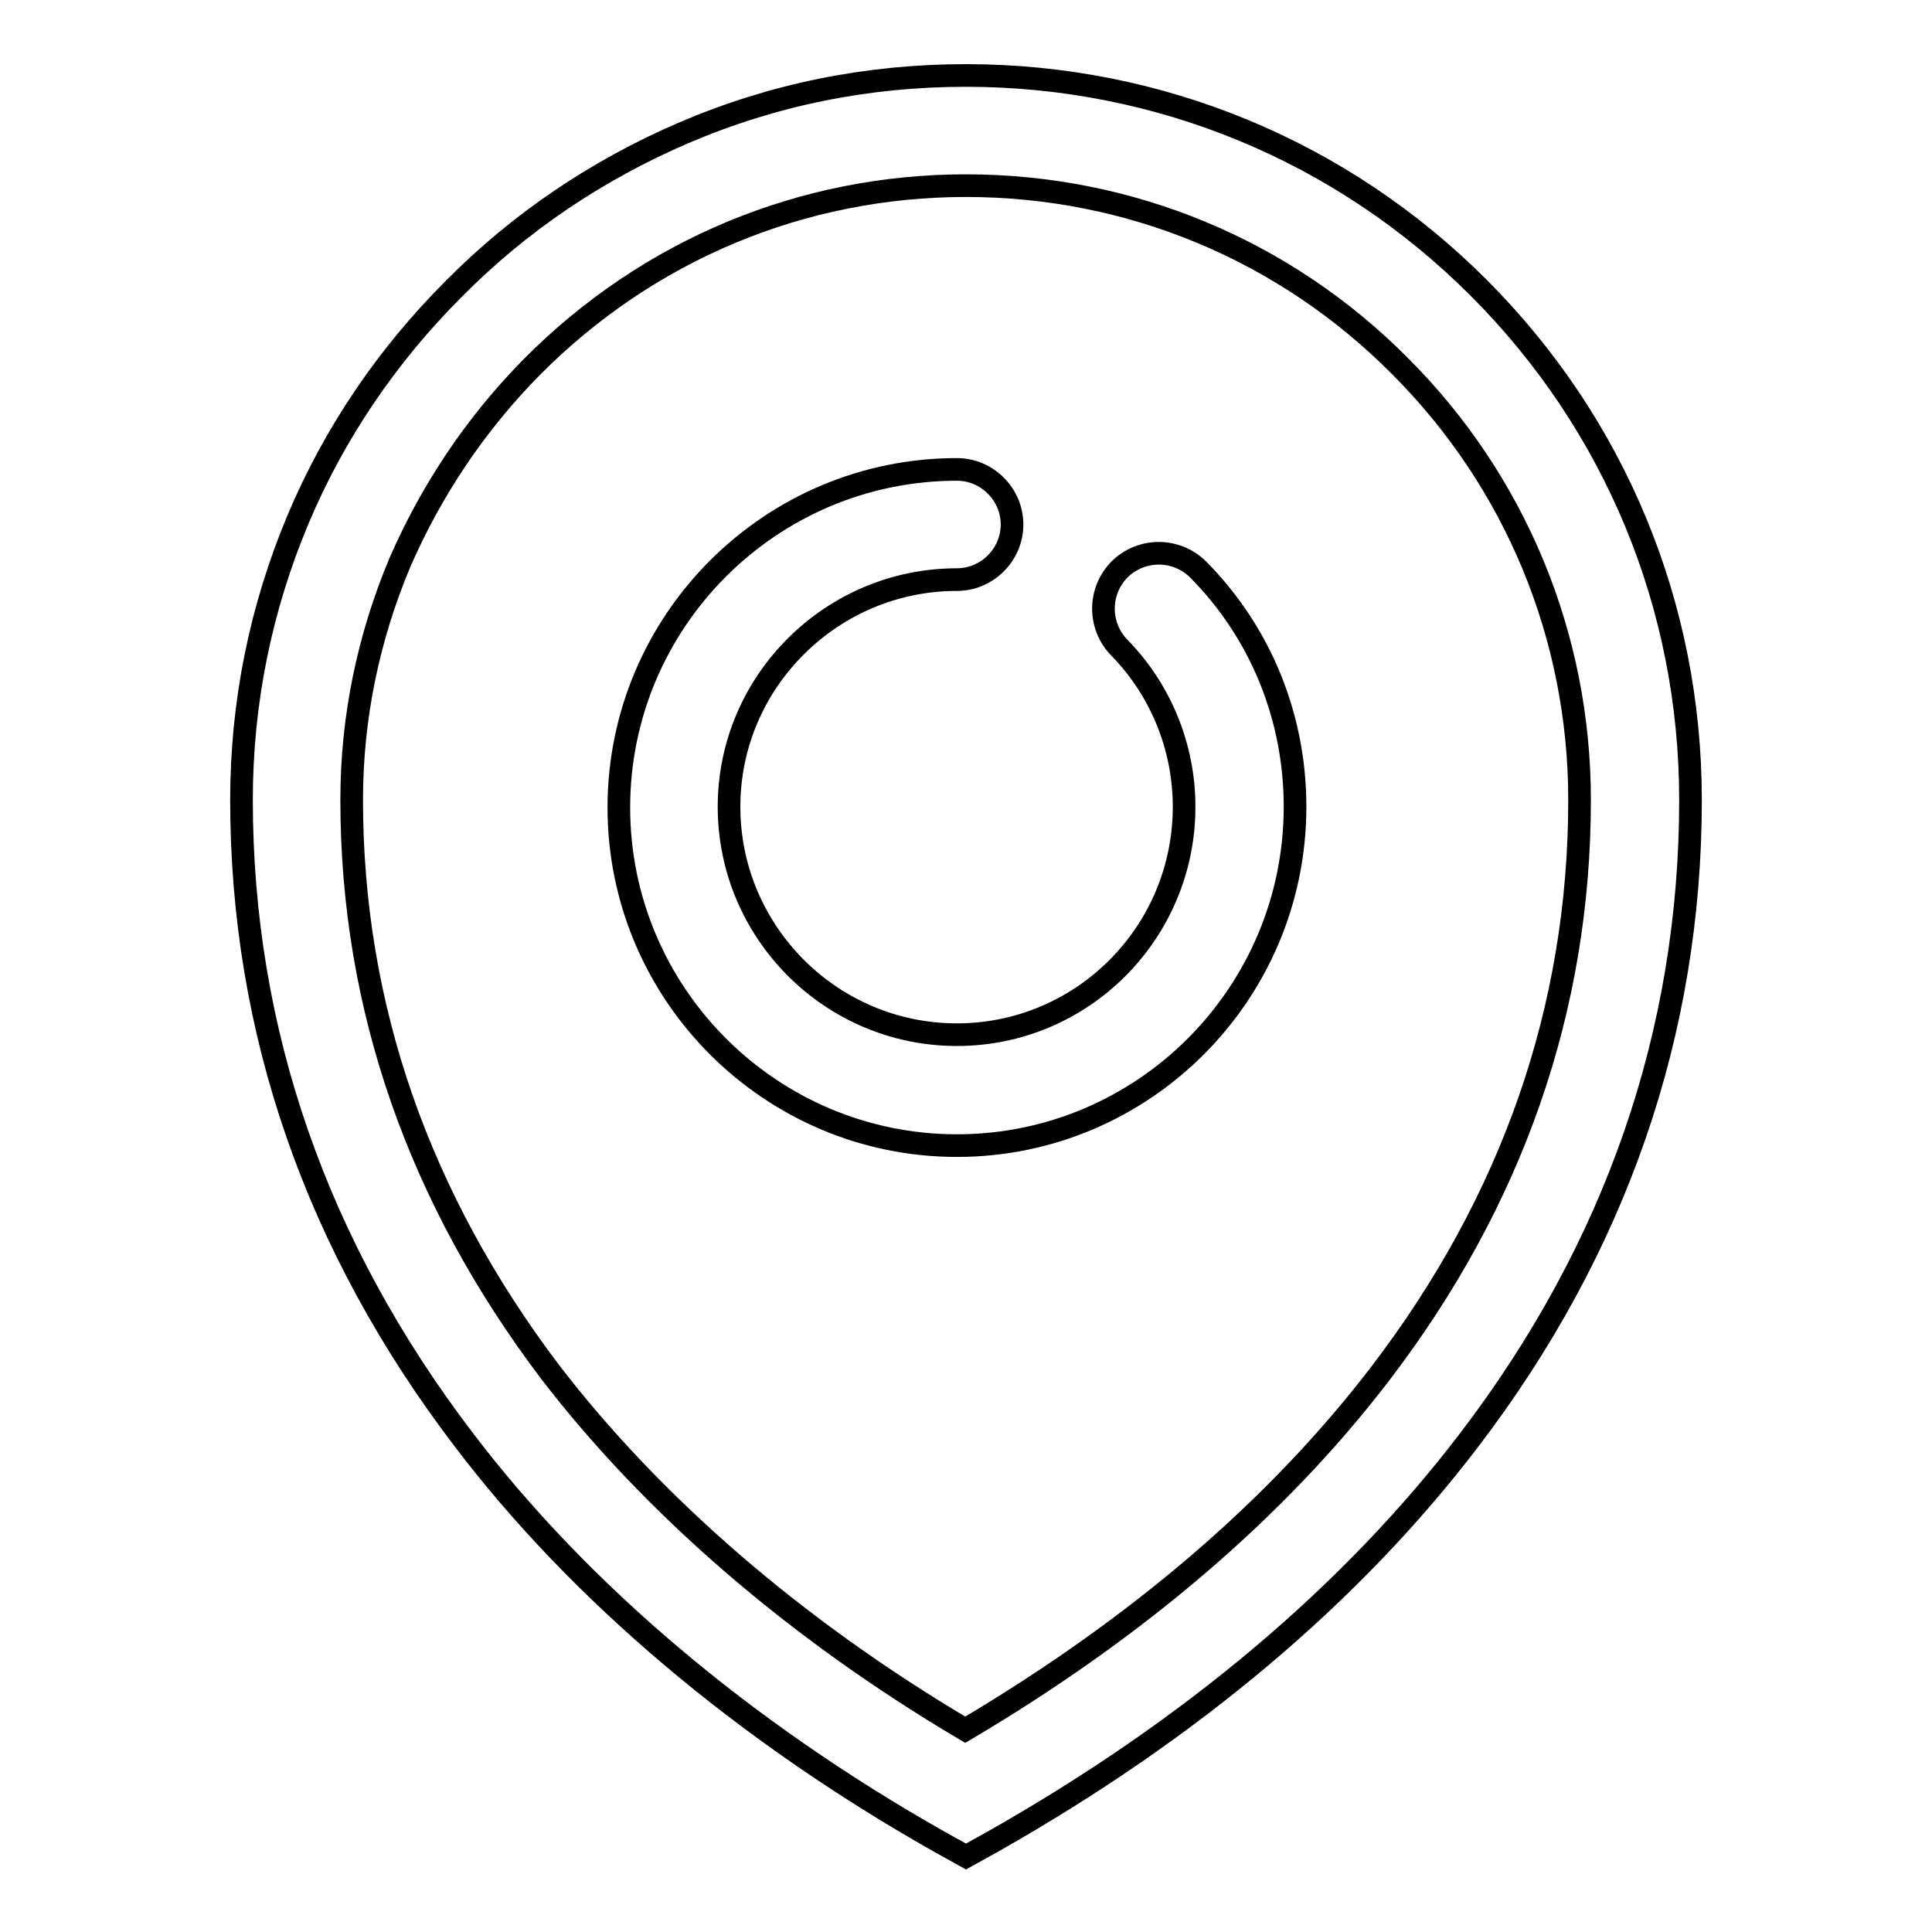
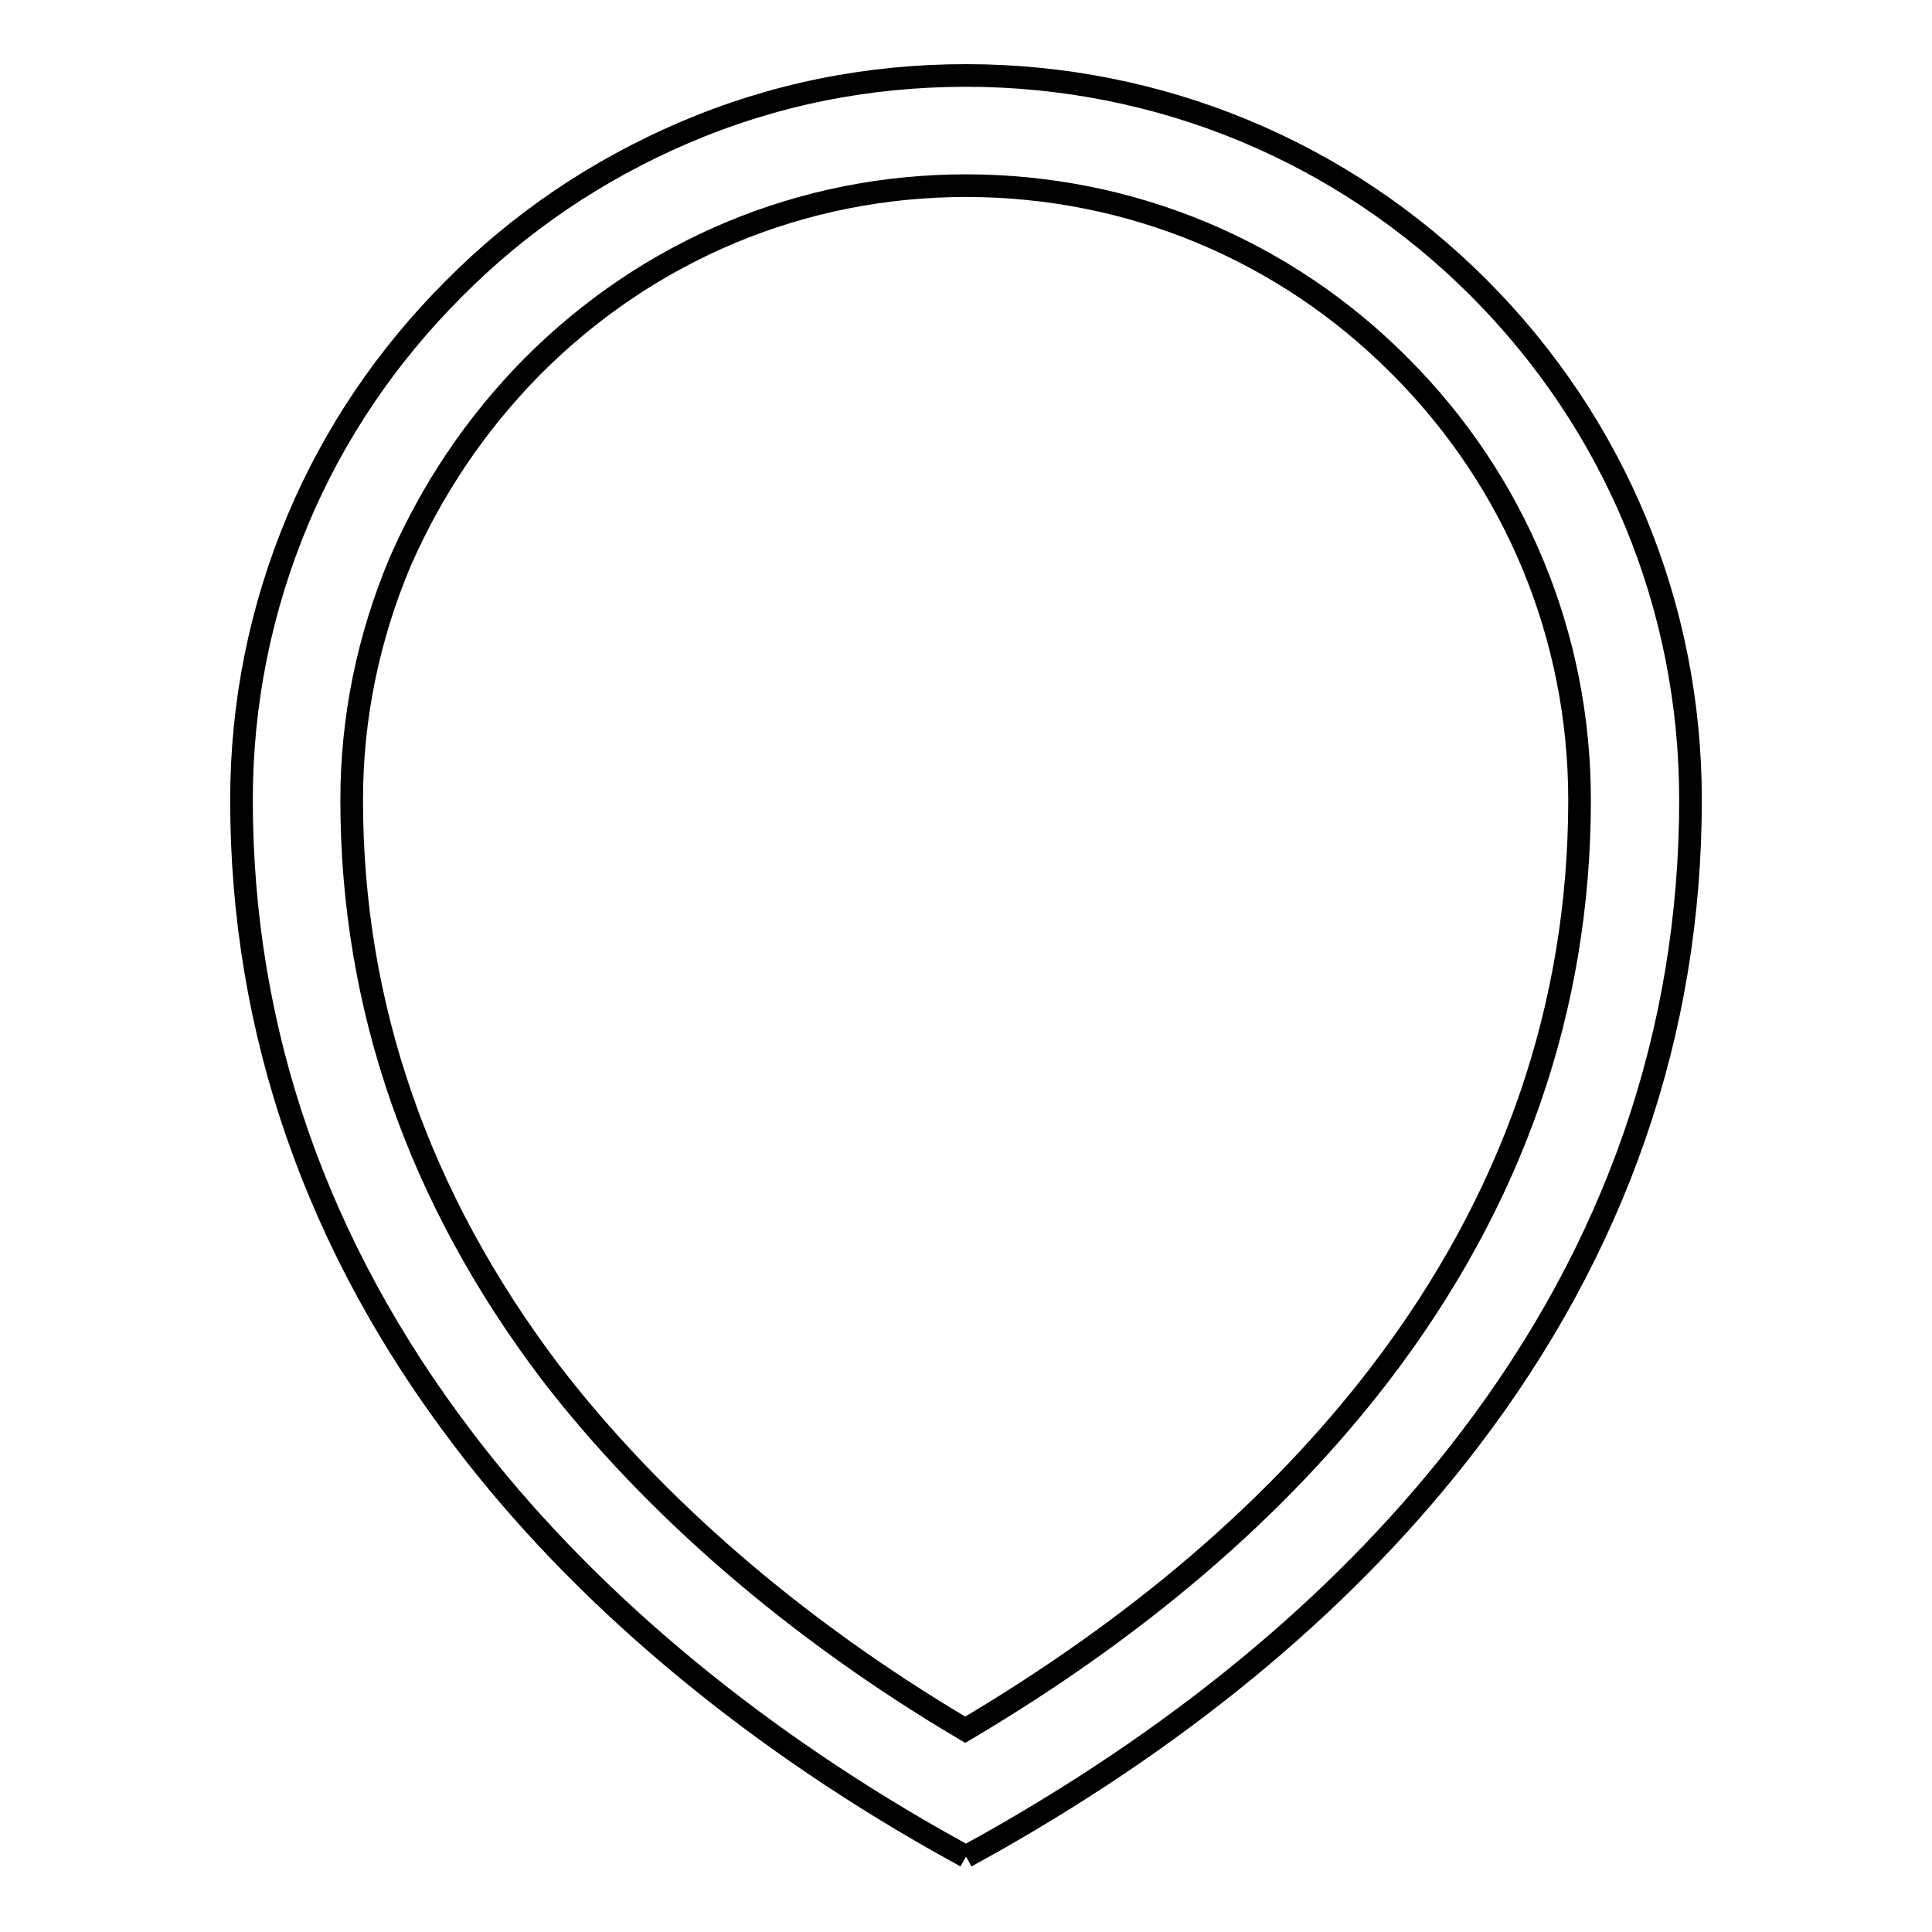
<svg xmlns="http://www.w3.org/2000/svg" version="1.1" x="0px" y="0px" viewBox="0 0 256 256" enable-background="new 0 0 256 256" xml:space="preserve">
  <g>
    <g>
-       <path stroke-width="3" fill-opacity="0" stroke="#000000" d="M128,246l-3.6-2c-25.8-14.6-47.6-33-63-53.3C41.9,165.1,32,136.6,32,106c0-12.8,2.5-25.3,7.5-37.2c4.8-11.4,11.8-21.7,20.6-30.5c8.8-8.9,19.1-15.8,30.5-20.7c11.9-5.1,24.4-7.6,37.4-7.6c25.6,0,49.8,10,67.9,28.1C214,56.2,224,80.3,224,106c0,30.8-9.9,59.4-29.4,84.9c-15.5,20.3-36.7,38.2-63,53.1L128,246z M128,24.6c-21.7,0-42.1,8.5-57.5,24C63,56.2,57.2,64.9,53,74.5c-4.2,10-6.4,20.6-6.4,31.5c0,27.4,8.9,52.8,26.3,75.8c13.6,17.7,32.5,34.1,55,47.4c22.8-13.5,41.3-29.3,55-47.2c17.5-22.9,26.4-48.4,26.4-76c0-21.7-8.5-42.2-23.8-57.5C170.2,33.1,149.7,24.6,128,24.6z" />
-       <path stroke-width="3" fill-opacity="0" stroke="#000000" d="M126.8,151.8c-24.7,0-44.8-20.1-44.8-44.8c0-24.7,20.1-44.8,44.8-44.8c4,0,7.3,3.3,7.3,7.3s-3.3,7.3-7.3,7.3c-16.6,0-30.2,13.5-30.2,30.1c0,16.6,13.5,30.2,30.2,30.2c16.6,0,30.1-13.5,30.1-30.2c0-7.9-3.1-15.5-8.6-21.1c-2.8-2.9-2.8-7.5,0.1-10.4c2.9-2.8,7.5-2.8,10.4,0.1c8.3,8.4,12.8,19.6,12.8,31.4C171.6,131.7,151.5,151.8,126.8,151.8z" />
+       <path stroke-width="3" fill-opacity="0" stroke="#000000" d="M128,246l-3.6-2c-25.8-14.6-47.6-33-63-53.3C41.9,165.1,32,136.6,32,106c0-12.8,2.5-25.3,7.5-37.2c4.8-11.4,11.8-21.7,20.6-30.5c8.8-8.9,19.1-15.8,30.5-20.7c11.9-5.1,24.4-7.6,37.4-7.6c25.6,0,49.8,10,67.9,28.1C214,56.2,224,80.3,224,106c0,30.8-9.9,59.4-29.4,84.9c-15.5,20.3-36.7,38.2-63,53.1L128,246M128,24.6c-21.7,0-42.1,8.5-57.5,24C63,56.2,57.2,64.9,53,74.5c-4.2,10-6.4,20.6-6.4,31.5c0,27.4,8.9,52.8,26.3,75.8c13.6,17.7,32.5,34.1,55,47.4c22.8-13.5,41.3-29.3,55-47.2c17.5-22.9,26.4-48.4,26.4-76c0-21.7-8.5-42.2-23.8-57.5C170.2,33.1,149.7,24.6,128,24.6z" />
    </g>
  </g>
</svg>